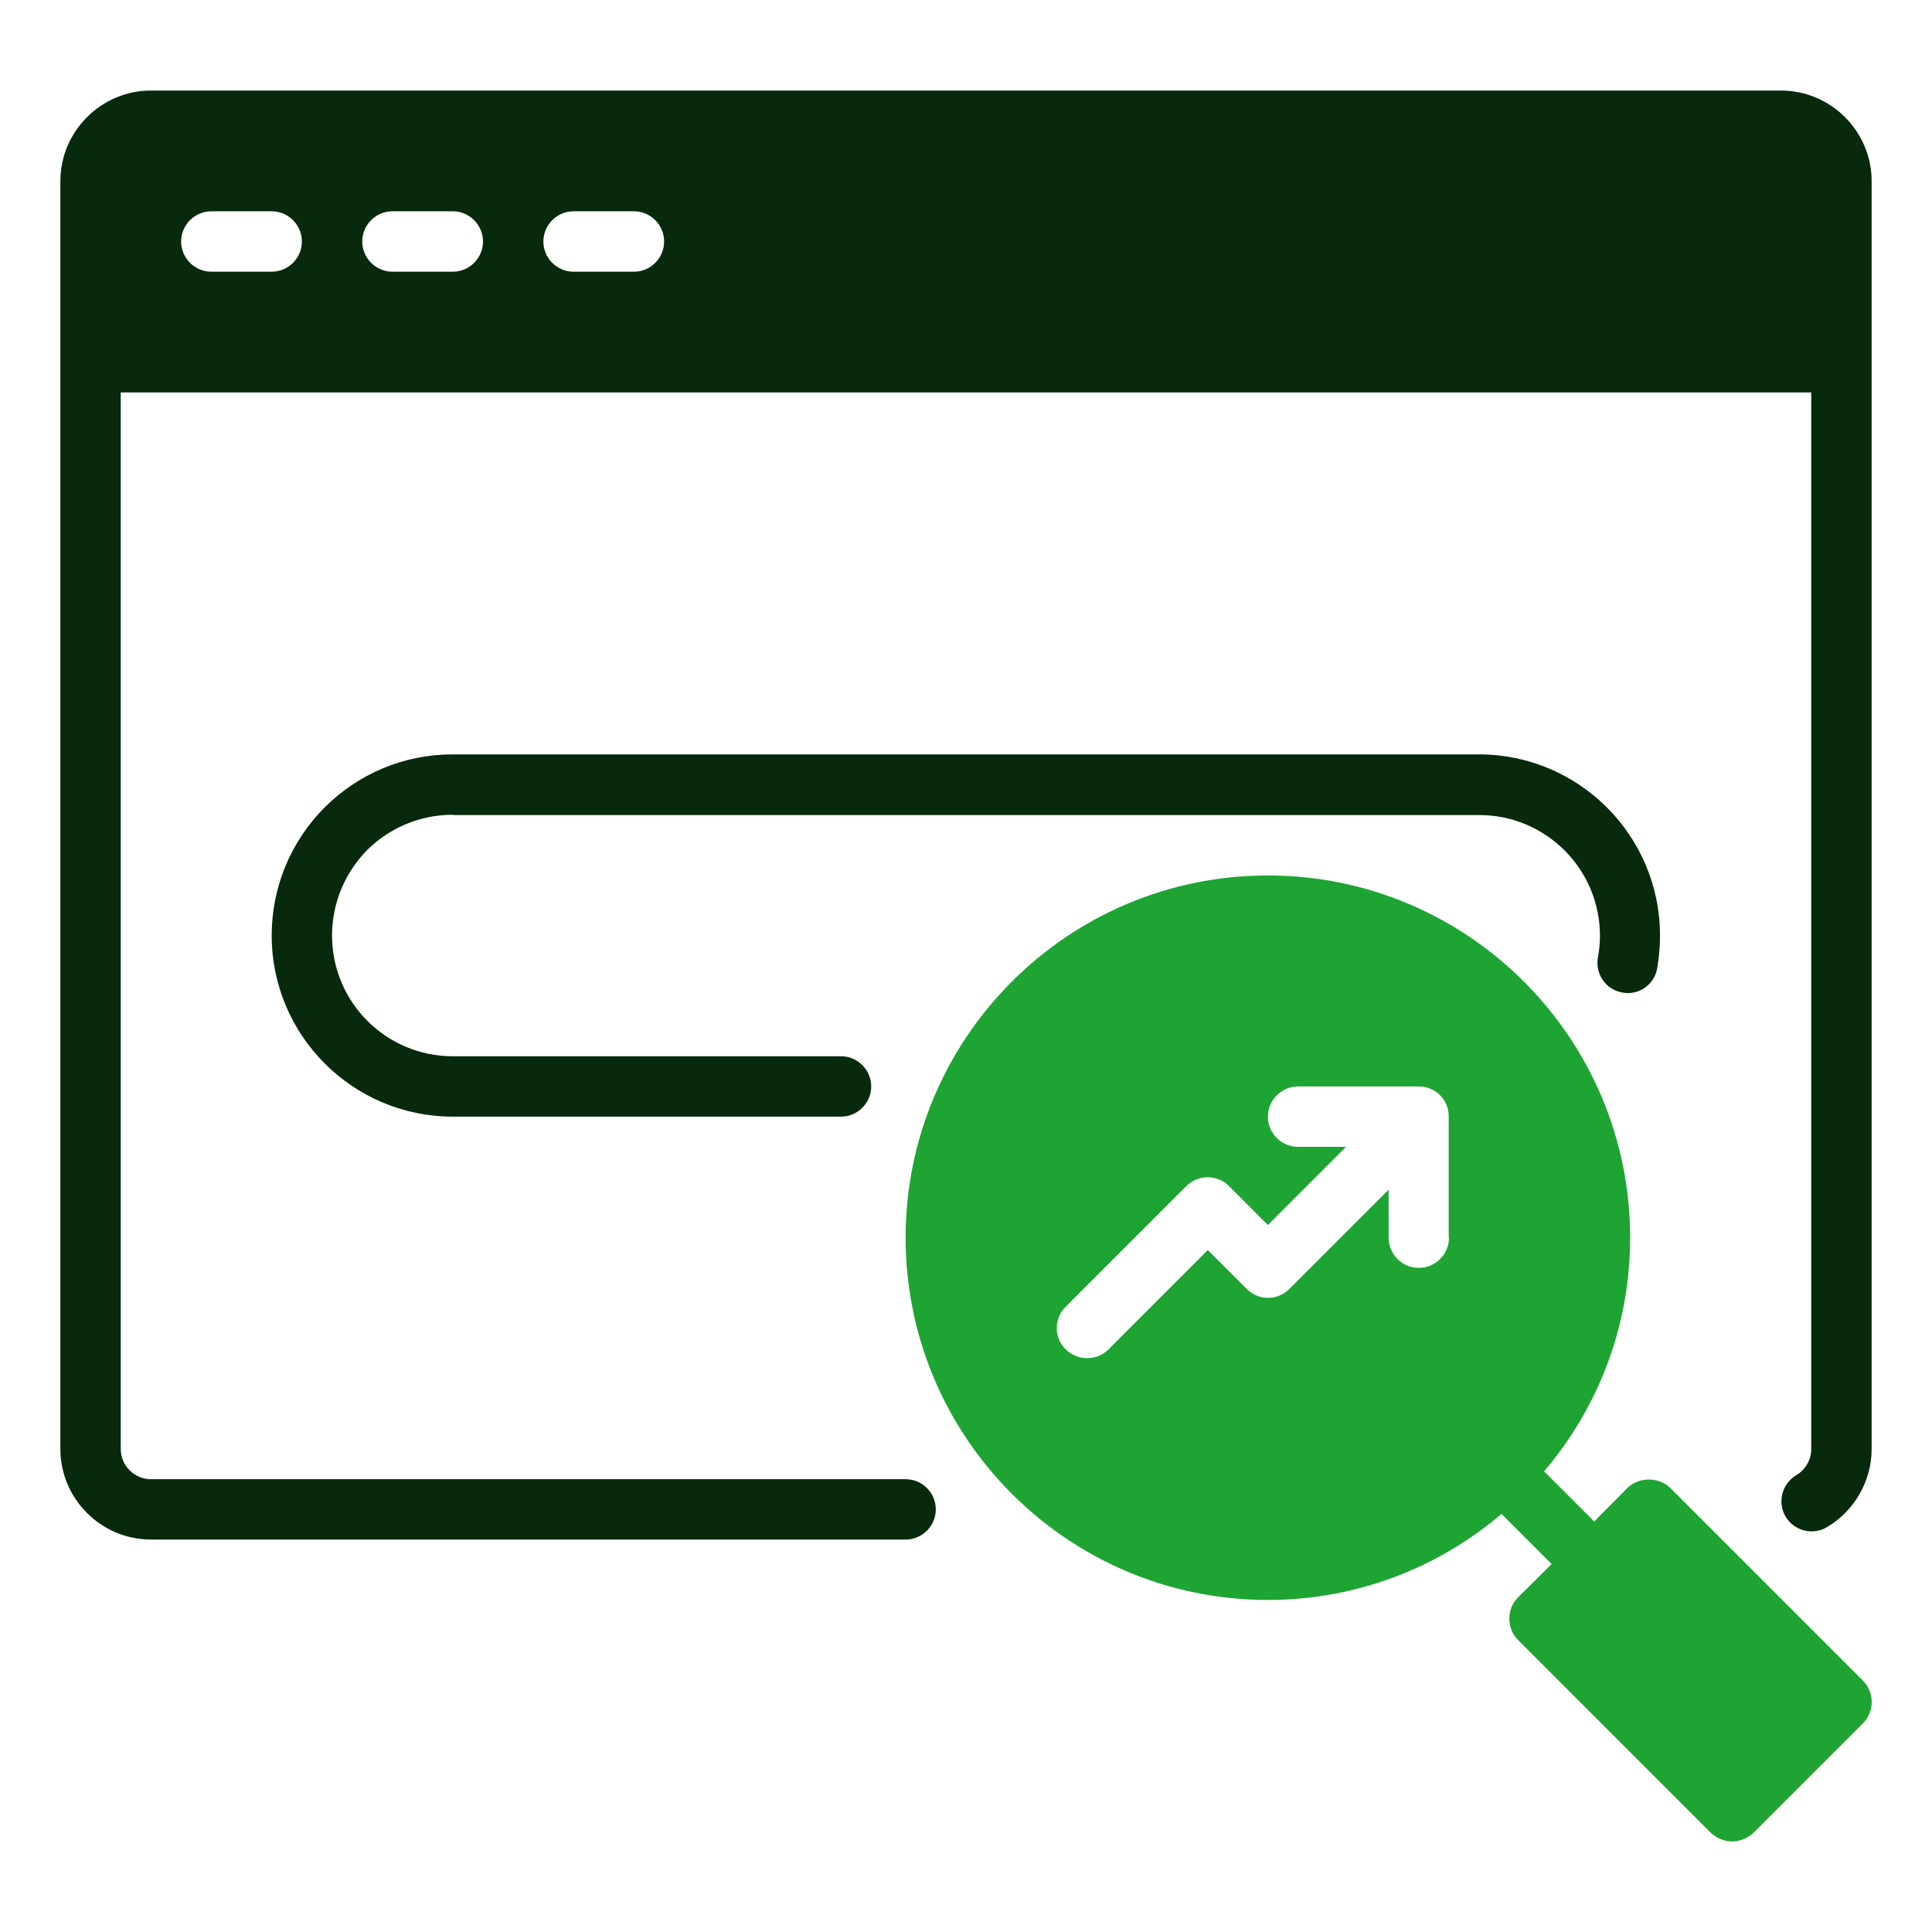
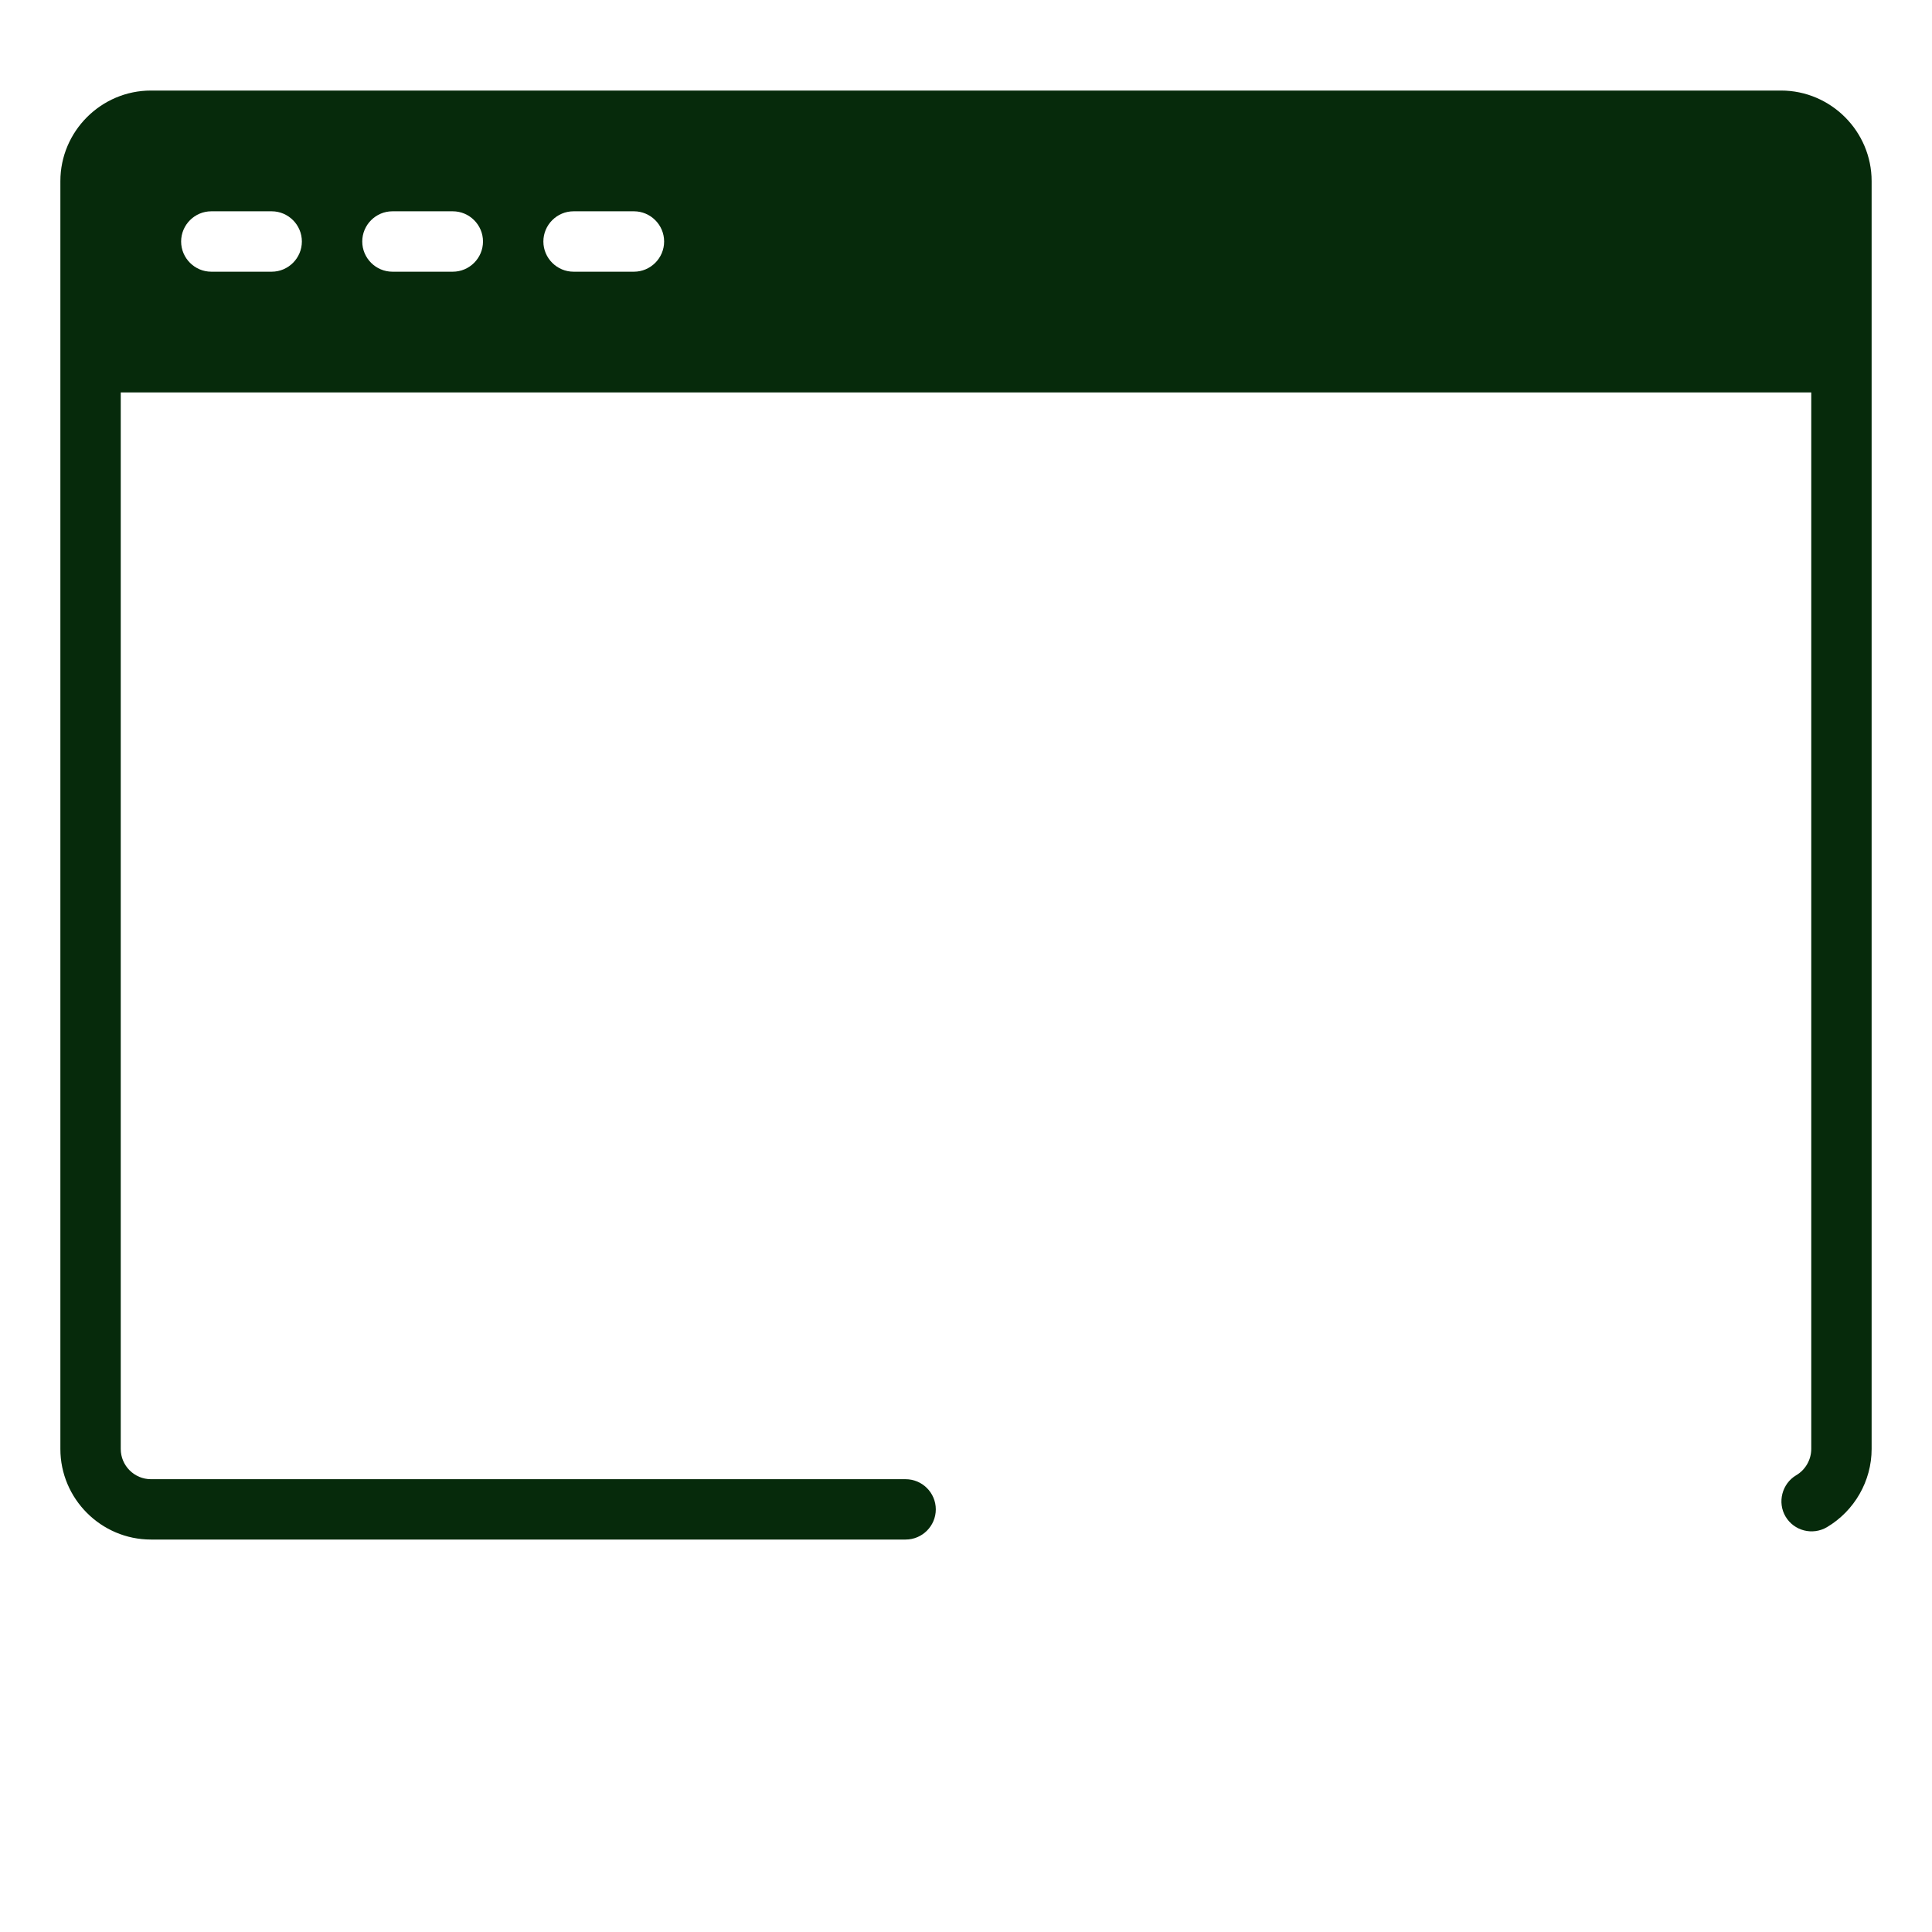
<svg xmlns="http://www.w3.org/2000/svg" width="60" height="60" viewBox="0 0 60 60" fill="none">
  <path d="M55.312 2.812H4.688C3.141 2.812 1.875 4.078 1.875 5.625V45C1.875 46.547 3.141 47.812 4.688 47.812H28.125C28.641 47.812 29.062 47.391 29.062 46.875C29.062 46.359 28.641 45.938 28.125 45.938H4.688C4.172 45.938 3.75 45.516 3.75 45V12.188H56.25V45C56.25 45.328 56.072 45.647 55.781 45.816C55.341 46.078 55.191 46.659 55.453 47.1C55.716 47.541 56.288 47.691 56.737 47.428C57.591 46.922 58.125 45.994 58.125 45V5.625C58.125 4.078 56.859 2.812 55.312 2.812ZM8.438 8.438H6.562C6.047 8.438 5.625 8.016 5.625 7.5C5.625 6.984 6.047 6.562 6.562 6.562H8.438C8.953 6.562 9.375 6.984 9.375 7.5C9.375 8.016 8.953 8.438 8.438 8.438ZM14.062 8.438H12.188C11.672 8.438 11.25 8.016 11.25 7.5C11.25 6.984 11.672 6.562 12.188 6.562H14.062C14.578 6.562 15 6.984 15 7.5C15 8.016 14.578 8.438 14.062 8.438ZM19.688 8.438H17.812C17.297 8.438 16.875 8.016 16.875 7.5C16.875 6.984 17.297 6.562 17.812 6.562H19.688C20.203 6.562 20.625 6.984 20.625 7.5C20.625 8.016 20.203 8.438 19.688 8.438Z" fill="#062A0B" />
-   <path d="M14.062 25.312H45.938C48.009 25.312 49.688 26.991 49.688 29.062C49.688 29.278 49.669 29.503 49.622 29.747C49.538 30.253 49.875 30.741 50.391 30.825C50.906 30.919 51.384 30.572 51.469 30.056C51.525 29.709 51.553 29.381 51.553 29.053C51.553 25.95 49.031 23.428 45.928 23.428H14.062C12.562 23.428 11.156 24.009 10.078 25.078C9.019 26.147 8.438 27.562 8.438 29.053C8.438 32.156 10.959 34.678 14.062 34.678H26.119C26.634 34.678 27.056 34.256 27.056 33.741C27.056 33.225 26.634 32.803 26.119 32.803H14.062C11.991 32.803 10.312 31.125 10.312 29.053C10.312 28.05 10.706 27.113 11.4 26.4C12.113 25.697 13.059 25.303 14.062 25.303V25.312Z" fill="#062A0B" />
-   <path d="M51.872 46.209C51.516 45.862 50.897 45.862 50.541 46.209L49.509 47.25L47.953 45.694C49.622 43.734 50.625 41.203 50.625 38.438C50.625 32.231 45.581 27.188 39.375 27.188C33.169 27.188 28.125 32.231 28.125 38.438C28.125 44.644 33.169 49.688 39.375 49.688C42.141 49.688 44.672 48.684 46.631 47.016L48.188 48.572L47.147 49.603C46.781 49.969 46.781 50.569 47.147 50.934L53.128 56.916C53.306 57.084 53.55 57.188 53.794 57.188C54.038 57.188 54.281 57.084 54.459 56.916L57.853 53.522C58.219 53.156 58.219 52.556 57.853 52.191L51.872 46.209ZM45 38.438C45 38.953 44.578 39.375 44.062 39.375C43.547 39.375 43.125 38.953 43.125 38.438V36.947L40.041 40.031C39.675 40.397 39.084 40.397 38.719 40.031L37.509 38.822L34.425 41.906C34.237 42.094 34.003 42.178 33.759 42.178C33.516 42.178 33.281 42.084 33.094 41.906C32.728 41.541 32.728 40.95 33.094 40.584L36.844 36.834C37.209 36.469 37.8 36.469 38.166 36.834L39.375 38.044L41.803 35.616H40.312C39.797 35.616 39.375 35.194 39.375 34.678C39.375 34.163 39.797 33.741 40.312 33.741H44.062C44.438 33.741 44.784 33.966 44.925 34.322C44.972 34.434 44.991 34.556 44.991 34.678V38.428L45 38.438Z" fill="#1EA433" />
</svg>